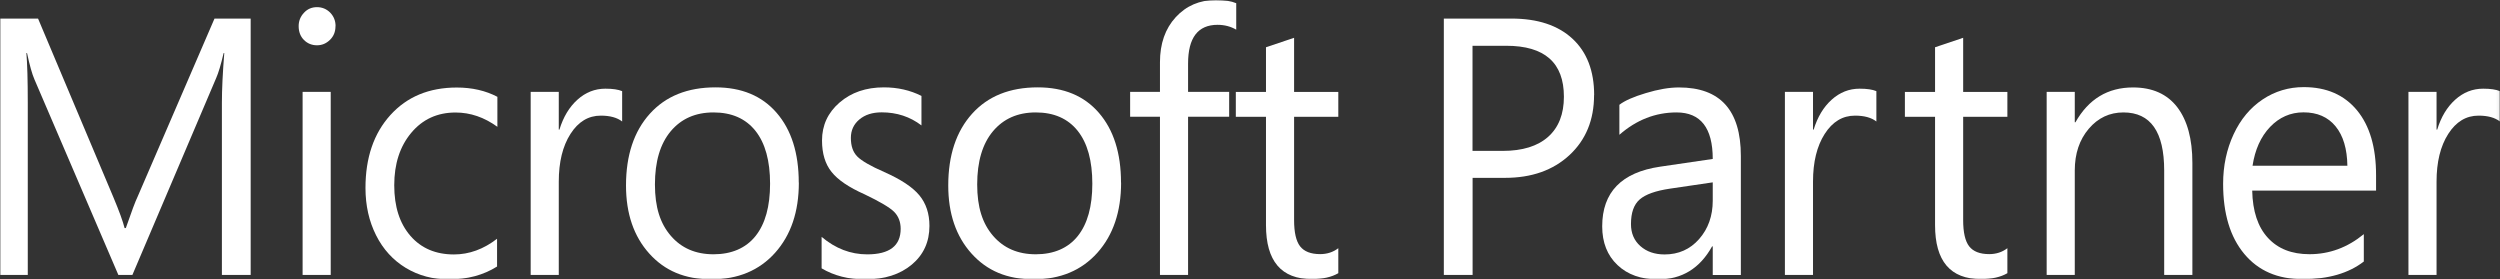
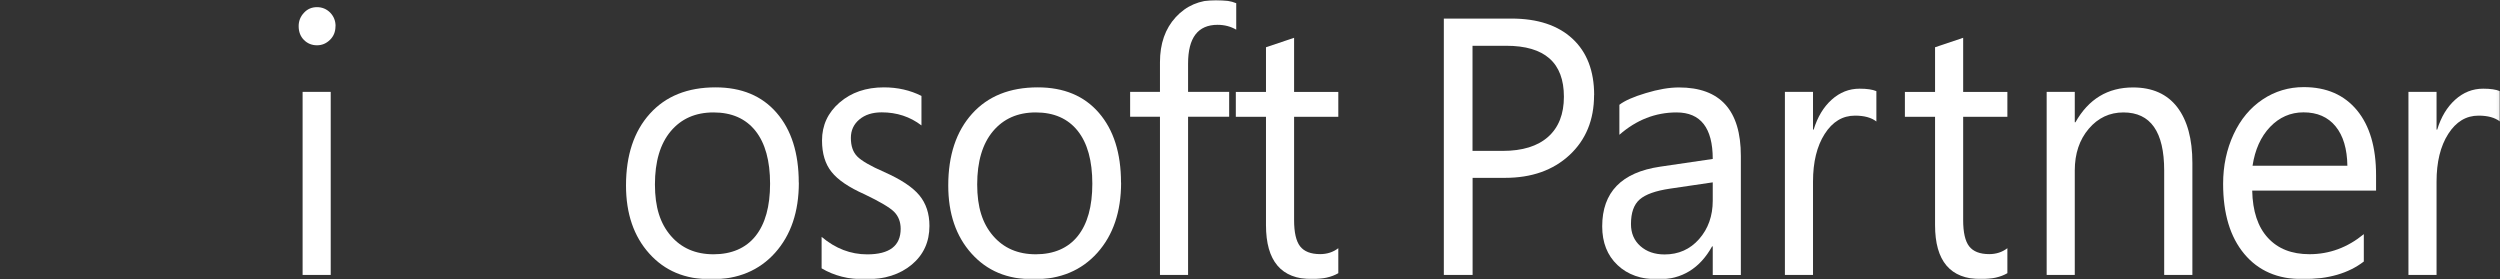
<svg xmlns="http://www.w3.org/2000/svg" xmlns:xlink="http://www.w3.org/1999/xlink" width="849.943px" height="95px" viewBox="0 0 849.943 95" version="1.1">
  <rect x="0" y="0" width="849.943" height="95" fill="#333333" stroke="none" />
  <title>microsoft-partner-logo</title>
  <defs>
    <rect id="path-1" x="0" y="0" width="849.943" height="95" />
  </defs>
  <g id="Page-1" stroke="none" stroke-width="1" fill="none" fill-rule="evenodd">
    <g id="microsoft-partner-logo">
      <mask id="mask-2" fill="white">
        <use xlink:href="#path-1" />
      </mask>
      <g id="Clip" fill-rule="nonzero" />
-       <path d="M85.221,93.463 L75.441,93.463 L75.441,34.954 C75.441,30.344 75.721,24.7 76.251,18.05 L76.028,18.05 C75.106,21.99 74.268,24.784 73.513,26.488 L45.013,93.463 L40.235,93.463 L11.707,26.991 C10.925,25.203 10.087,22.241 9.193,18.05 L8.969,18.05 C9.276,21.543 9.444,27.215 9.444,35.066 L9.444,93.463 L0,93.463 L0,6.315 L12.937,6.315 L38.559,67.087 C40.487,71.697 41.772,75.19 42.359,77.537 L42.778,77.537 C44.706,71.949 46.047,68.372 46.801,66.835 L72.926,6.315 L85.221,6.315 L85.221,93.463 Z" id="Vector" fill="#FFFFFF" fill-rule="nonzero" mask="url(#mask-2)" />
      <path d="M112.435,93.463 L102.879,93.463 L102.879,31.238 L112.435,31.238 L112.435,93.463 Z M114.056,8.913 C114.056,10.785 113.441,12.322 112.184,13.551 C110.926,14.781 109.474,15.396 107.769,15.396 C106.065,15.396 104.556,14.809 103.354,13.607 C102.153,12.406 101.538,10.841 101.538,8.885 C101.538,7.153 102.125,5.644 103.326,4.359 C104.5,3.074 105.981,2.431 107.769,2.431 C109.557,2.431 111.038,3.074 112.268,4.303 C113.469,5.56 114.084,7.069 114.084,8.857" id="Vector" fill="#FFFFFF" fill-rule="nonzero" mask="url(#mask-2)" />
-       <path d="M168.988,90.613 C164.378,93.519 158.901,95 152.615,95 C147.166,95 142.304,93.687 137.974,91.088 C133.643,88.462 130.262,84.774 127.859,79.996 C125.456,75.218 124.254,69.853 124.254,63.901 C124.254,53.619 127.076,45.349 132.721,39.118 C138.365,32.887 145.881,29.757 155.297,29.757 C160.494,29.757 165.104,30.819 169.1,32.915 L169.1,43.113 C164.629,39.872 159.907,38.251 154.878,38.251 C148.703,38.251 143.674,40.543 139.818,45.153 C135.962,49.763 134.034,55.687 134.034,62.979 C134.034,70.272 135.878,75.972 139.538,80.191 C143.199,84.41 148.144,86.506 154.319,86.506 C159.516,86.506 164.406,84.718 168.988,81.169 L168.988,90.641" id="Vector" fill="#FFFFFF" fill-rule="nonzero" mask="url(#mask-2)" />
-       <path d="M211.543,41.325 C209.838,39.984 207.407,39.313 204.25,39.313 C200.031,39.313 196.594,41.381 193.94,45.544 C191.285,49.707 189.972,55.1 189.972,61.75 L189.972,93.463 L180.416,93.463 L180.416,31.238 L189.972,31.238 L189.972,44.063 L190.196,44.063 C191.509,39.76 193.549,36.379 196.315,33.893 C199.081,31.406 202.238,30.149 205.815,30.149 C208.301,30.149 210.201,30.428 211.515,30.987 L211.515,41.325" id="Vector" fill="#FFFFFF" fill-rule="nonzero" mask="url(#mask-2)" />
      <path d="M261.809,62.476 C261.809,54.653 260.16,48.674 256.835,44.482 C253.51,40.319 248.76,38.224 242.585,38.224 C236.41,38.224 231.604,40.375 228.028,44.622 C224.451,48.897 222.663,54.932 222.663,62.7 C222.663,70.468 224.451,75.972 228.056,80.163 C231.66,84.354 236.494,86.45 242.585,86.45 C248.676,86.45 253.566,84.382 256.863,80.247 C260.16,76.112 261.809,70.188 261.809,62.449 M271.588,62.085 C271.588,71.976 268.906,79.912 263.513,85.947 C258.121,91.954 250.912,94.972 241.859,94.972 C232.806,94.972 225.988,92.038 220.735,86.199 C215.482,80.359 212.828,72.647 212.828,63.063 C212.828,52.781 215.538,44.65 220.931,38.671 C226.324,32.691 233.756,29.701 243.256,29.701 C252.113,29.701 259.043,32.579 264.044,38.363 C269.046,44.147 271.56,52.054 271.56,62.085" id="Vector" fill="#FFFFFF" fill-rule="nonzero" mask="url(#mask-2)" />
      <path d="M315.987,76.81 C315.987,82.203 314.003,86.59 310.007,89.943 C306.012,93.296 300.731,95 294.137,95 C288.493,95 283.575,93.743 279.328,91.228 L279.328,80.526 C284.022,84.494 289.191,86.478 294.835,86.478 C302.407,86.478 306.207,83.572 306.207,77.788 C306.207,75.441 305.453,73.513 304,72.032 C302.519,70.551 299.166,68.568 293.913,66.053 C288.632,63.706 284.888,61.191 282.737,58.481 C280.557,55.799 279.468,52.222 279.468,47.751 C279.468,42.61 281.451,38.307 285.419,34.871 C289.387,31.434 294.416,29.701 300.507,29.701 C305.201,29.701 309.449,30.679 313.276,32.607 L313.276,42.638 C309.393,39.676 304.894,38.196 299.753,38.196 C296.596,38.196 294.081,39.006 292.153,40.626 C290.225,42.247 289.275,44.343 289.275,46.885 C289.275,49.651 290.001,51.747 291.482,53.228 C292.963,54.709 296.009,56.469 300.619,58.481 C306.291,60.996 310.259,63.622 312.55,66.388 C314.841,69.154 315.987,72.619 315.987,76.782" id="Vector" fill="#FFFFFF" fill-rule="nonzero" mask="url(#mask-2)" />
      <path d="M371.366,62.476 C371.366,54.653 369.718,48.674 366.393,44.482 C363.068,40.319 358.318,38.224 352.143,38.224 C345.968,38.224 341.162,40.375 337.585,44.622 C334.009,48.897 332.221,54.932 332.221,62.7 C332.221,70.468 334.009,75.972 337.613,80.163 C341.218,84.354 346.051,86.45 352.143,86.45 C358.234,86.45 363.124,84.382 366.421,80.247 C369.718,76.112 371.366,70.188 371.366,62.449 M381.146,62.085 C381.146,71.976 378.463,79.912 373.071,85.947 C367.678,91.954 360.469,94.972 351.416,94.972 C342.363,94.972 335.546,92.038 330.293,86.199 C325.04,80.359 322.385,72.647 322.385,63.063 C322.385,52.781 325.096,44.65 330.488,38.671 C335.881,32.691 343.313,29.701 352.813,29.701 C361.671,29.701 368.6,32.579 373.601,38.363 C378.603,44.147 381.118,52.054 381.118,62.085" id="Vector" fill="#FFFFFF" fill-rule="nonzero" mask="url(#mask-2)" />
      <path d="M420.291,10.087 C418.419,8.997 416.296,8.438 413.949,8.438 C407.271,8.438 403.918,12.825 403.918,21.626 L403.918,31.238 L417.888,31.238 L417.888,39.676 L403.918,39.676 L403.918,93.463 L394.362,93.463 L394.362,39.676 L384.219,39.676 L384.219,31.238 L394.362,31.238 L394.362,21.151 C394.362,14.837 396.15,9.724 399.726,5.84 C403.303,1.956 407.857,0 413.362,0 C416.268,0 418.587,0.363 420.291,1.09 L420.291,10.087 Z" id="Vector" fill="#FFFFFF" fill-rule="nonzero" mask="url(#mask-2)" />
      <path d="M454.994,92.876 C452.703,94.218 449.713,94.888 446.025,94.888 C435.603,94.888 430.406,88.769 430.406,76.531 L430.406,39.704 L420.151,39.704 L420.151,31.266 L430.406,31.266 L430.406,16.066 L439.962,12.853 L439.962,31.266 L454.994,31.266 L454.994,39.704 L439.962,39.704 L439.962,74.826 C439.962,78.99 440.632,81.979 442.001,83.74 C443.371,85.5 445.634,86.394 448.819,86.394 C451.194,86.394 453.234,85.724 454.994,84.382 L454.994,92.876 Z" id="Vector" fill="#FFFFFF" fill-rule="nonzero" mask="url(#mask-2)" />
      <path d="M531.693,32.887 C531.693,21.347 525.182,15.563 512.106,15.563 L500.622,15.563 L500.622,51.3 L510.876,51.3 C517.582,51.3 522.751,49.707 526.328,46.522 C529.904,43.337 531.693,38.782 531.693,32.887 Z M541.947,32.328 C541.947,40.766 539.153,47.556 533.593,52.725 C528.004,57.894 520.712,60.465 511.659,60.465 L500.65,60.465 L500.65,93.463 L490.871,93.463 L490.871,6.315 L513.838,6.315 C522.779,6.315 529.681,8.606 534.599,13.16 C539.516,17.715 541.975,24.113 541.975,32.328" id="Vector" fill="#FFFFFF" fill-rule="nonzero" mask="url(#mask-2)" />
      <path d="M582.266,62.001 L567.821,64.125 C562.875,64.851 559.438,66.081 557.454,67.813 C555.471,69.546 554.493,72.312 554.493,76.168 C554.493,79.297 555.554,81.784 557.706,83.684 C559.829,85.556 562.568,86.506 565.921,86.506 C570.643,86.506 574.582,84.774 577.656,81.281 C580.729,77.788 582.294,73.429 582.294,68.204 L582.294,62.001 M591.85,93.491 L582.294,93.491 L582.294,83.768 L582.071,83.768 C577.907,91.256 571.788,95 563.713,95 C557.957,95 553.347,93.379 549.91,90.11 C546.446,86.841 544.713,82.454 544.713,76.95 C544.713,65.354 551.279,58.593 564.412,56.665 L582.294,54.038 C582.294,43.504 578.187,38.224 570,38.224 C562.819,38.224 556.337,40.766 550.553,45.824 L550.553,35.625 C552.313,34.256 555.303,32.915 559.522,31.657 C563.741,30.372 567.513,29.729 570.81,29.729 C584.837,29.729 591.85,37.497 591.85,53.004 L591.85,93.491 Z" id="Vector" fill="#FFFFFF" fill-rule="nonzero" mask="url(#mask-2)" />
      <path d="M637.953,41.325 C636.249,39.984 633.818,39.313 630.66,39.313 C626.441,39.313 623.004,41.381 620.35,45.544 C617.696,49.707 616.382,55.1 616.382,61.75 L616.382,93.463 L606.826,93.463 L606.826,31.238 L616.382,31.238 L616.382,44.063 L616.606,44.063 C617.919,39.76 619.959,36.379 622.725,33.893 C625.491,31.406 628.649,30.149 632.225,30.149 C634.712,30.149 636.612,30.428 637.925,30.987 L637.925,41.325" id="Vector" fill="#FFFFFF" fill-rule="nonzero" mask="url(#mask-2)" />
      <path d="M682.463,92.876 C680.172,94.218 677.182,94.888 673.494,94.888 C663.072,94.888 657.875,88.769 657.875,76.531 L657.875,39.704 L647.621,39.704 L647.621,31.266 L657.875,31.266 L657.875,16.066 L667.431,12.853 L667.431,31.266 L682.463,31.266 L682.463,39.704 L667.431,39.704 L667.431,74.826 C667.431,78.99 668.101,81.979 669.471,83.74 C670.84,85.5 673.103,86.394 676.288,86.394 C678.663,86.394 680.703,85.724 682.463,84.382 L682.463,92.876 Z" id="Vector" fill="#FFFFFF" fill-rule="nonzero" mask="url(#mask-2)" />
      <path d="M745.331,93.463 L735.775,93.463 L735.775,57.978 C735.775,44.818 731.165,38.224 721.916,38.224 C717.222,38.224 713.282,40.068 710.125,43.784 C706.968,47.5 705.375,52.222 705.375,57.978 L705.375,93.463 L695.819,93.463 L695.819,31.238 L705.375,31.238 L705.375,41.576 L705.599,41.576 C710.069,33.669 716.579,29.729 725.185,29.729 C731.751,29.729 736.753,31.965 740.19,36.407 C743.626,40.878 745.359,47.193 745.359,55.379 L745.359,93.491" id="Vector" fill="#FFFFFF" fill-rule="nonzero" mask="url(#mask-2)" />
      <path d="M798.056,56.385 C797.972,50.629 796.659,46.159 794.06,42.974 C791.462,39.788 787.829,38.196 783.135,38.196 C778.721,38.196 774.921,39.872 771.763,43.169 C768.606,46.494 766.65,50.881 765.812,56.357 L798.028,56.357 M807.807,64.796 L765.7,64.796 C765.84,71.809 767.628,77.174 771.037,80.862 C774.446,84.578 779.14,86.422 785.175,86.422 C791.937,86.422 798.084,84.159 803.644,79.604 L803.644,88.909 C798.447,92.932 791.518,94.916 782.912,94.916 C774.306,94.916 767.768,92.038 762.99,86.31 C758.212,80.582 755.809,72.647 755.809,62.504 C755.809,56.357 757.01,50.741 759.385,45.628 C761.76,40.543 765.057,36.603 769.249,33.809 C773.44,31.015 778.106,29.618 783.219,29.618 C790.959,29.618 796.966,32.244 801.325,37.497 C805.656,42.75 807.807,50.099 807.807,59.515 L807.807,64.74" id="Vector" fill="#FFFFFF" fill-rule="nonzero" mask="url(#mask-2)" />
      <path d="M849.943,41.325 C848.238,39.984 845.807,39.313 842.65,39.313 C838.431,39.313 834.994,41.381 832.34,45.544 C829.685,49.707 828.372,55.1 828.372,61.75 L828.372,93.463 L818.816,93.463 L818.816,31.238 L828.372,31.238 L828.372,44.063 L828.596,44.063 C829.909,39.76 831.949,36.379 834.715,33.893 C837.481,31.406 840.638,30.149 844.215,30.149 C846.702,30.149 848.601,30.428 849.915,30.987 L849.915,41.325" id="Vector" fill="#FFFFFF" fill-rule="nonzero" mask="url(#mask-2)" />
    </g>
  </g>
</svg>